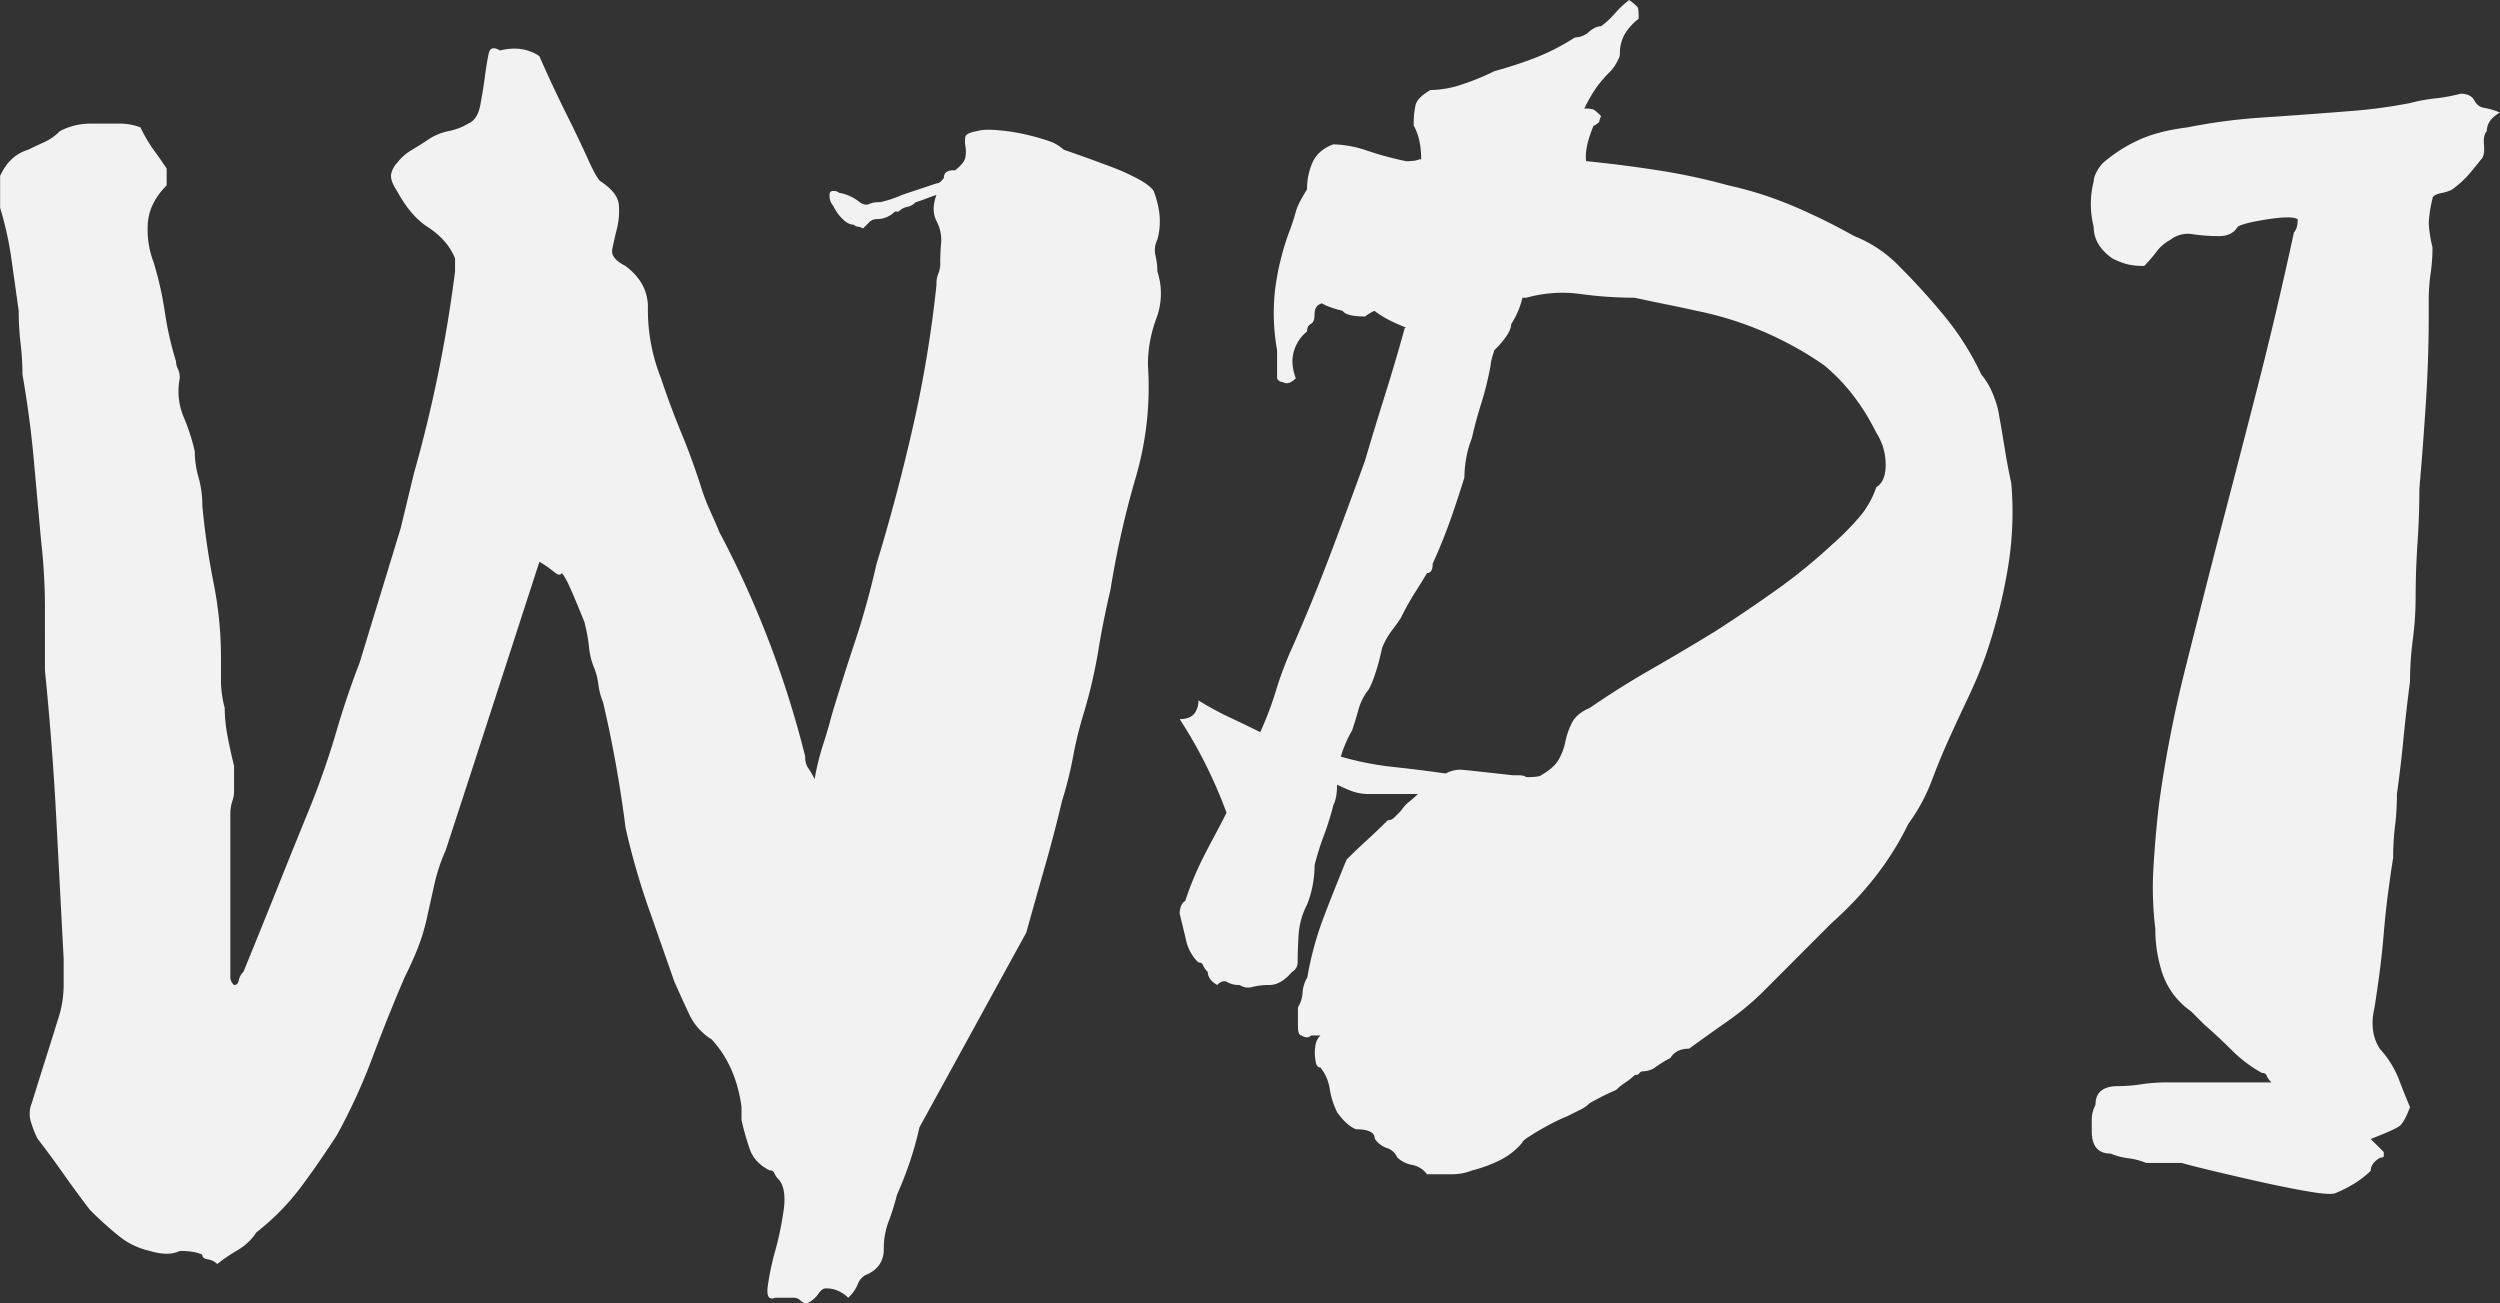
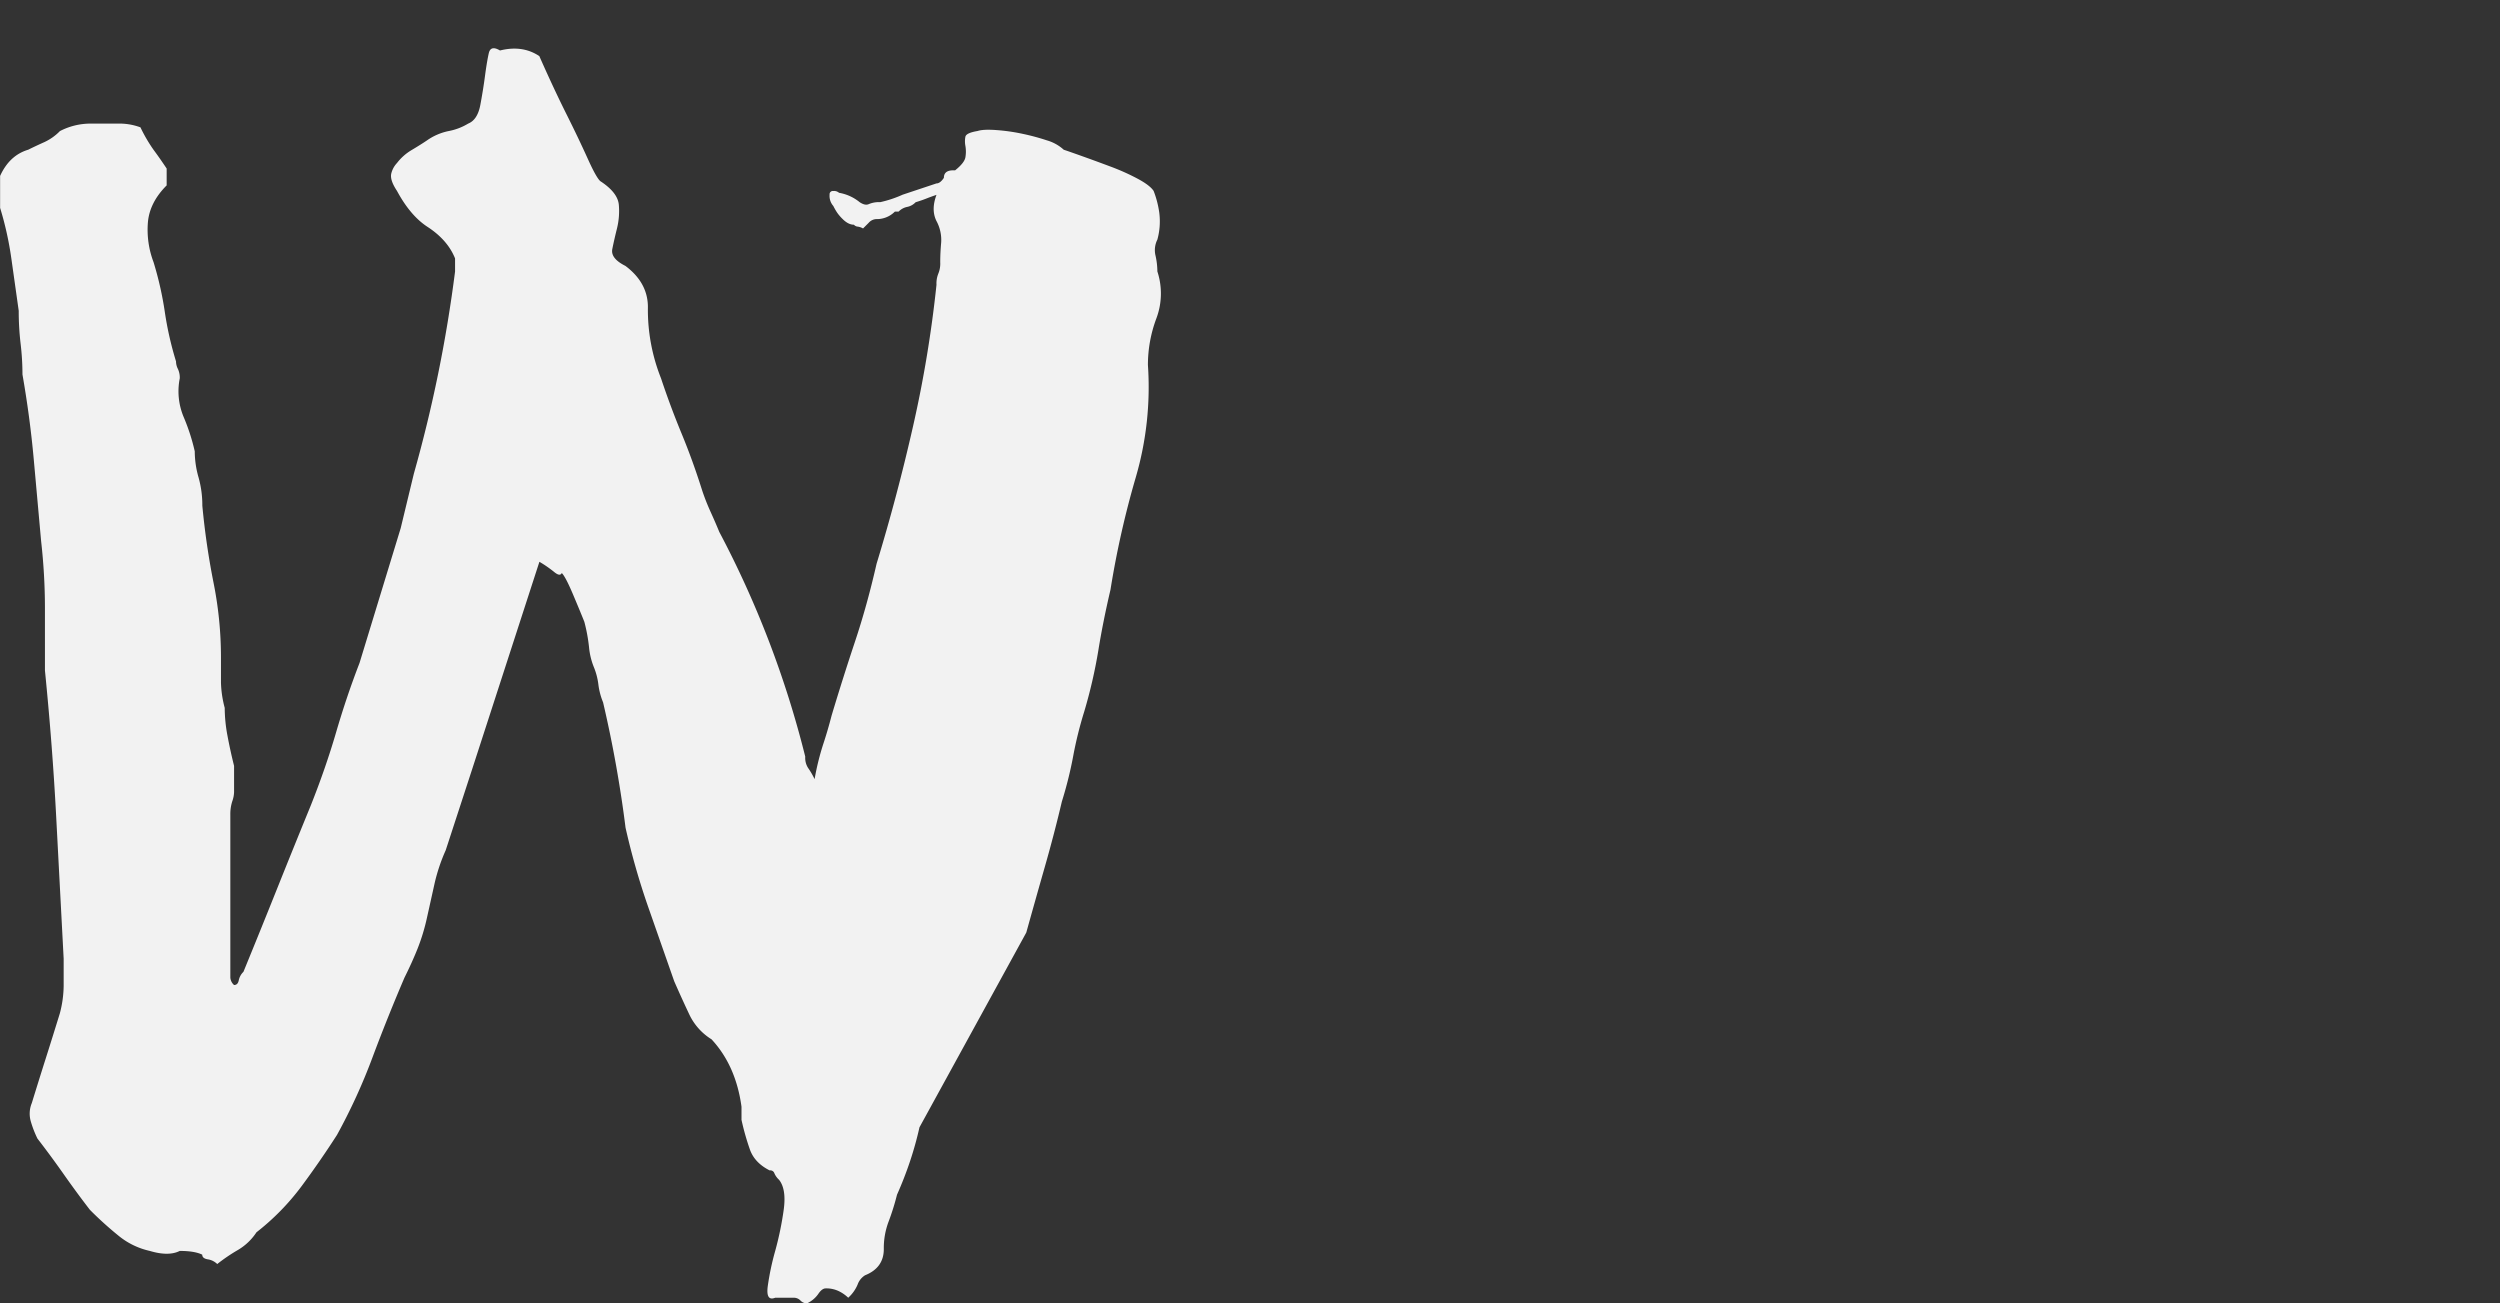
<svg xmlns="http://www.w3.org/2000/svg" id="Layer_1" data-name="Layer 1" viewBox="0 0 1174.95 612.55">
  <rect x="0" y="0" width="1174.95" height="612.55" fill="#333333" stroke="none" />
  <defs>
    <style>.cls-1{fill:#f2f2f2;}</style>
  </defs>
  <path class="cls-1" d="M128.76,610.46a7.93,7.93,0,0,0-4.4-2.2c-1.76-.29-2.64-1-2.64-2.2q-3.51-1.75-10.56-1.76-5.28,2.64-14.08,0a35.2,35.2,0,0,1-14.52-7,167,167,0,0,1-13.64-12.32Q62.76,577,56.59,568.22T44.27,551.5a50.11,50.11,0,0,1-3.08-7.92,13,13,0,0,1,.44-8.8q3.52-11.44,6.6-21.13t6.6-21.12a52.74,52.74,0,0,0,1.76-12.76V467l-3.52-66.89q-1.76-33.45-5.28-68.65V302A281.27,281.27,0,0,0,46,270.74L42.51,232q-1.75-19.36-5.28-39.61a123.65,123.65,0,0,0-.88-14.52,131.06,131.06,0,0,1-.88-15.4L32,137.85a154.64,154.64,0,0,0-5.28-23.77v-15q4.39-9.68,13.2-12.32c2.35-1.17,4.84-2.35,7.48-3.52A24.76,24.76,0,0,0,54.83,78a31.23,31.23,0,0,1,14.08-3.52H82.12a28.54,28.54,0,0,1,10.56,1.76A72.13,72.13,0,0,0,98.84,86.8q2.64,3.53,6.16,8.8v7.92q-7.92,7.92-8.8,17.17a42.89,42.89,0,0,0,2.64,18.92,158.35,158.35,0,0,1,5.28,23.32,156.8,156.8,0,0,0,5.28,23.32,7.74,7.74,0,0,0,.88,3.52,9.77,9.77,0,0,1,.88,4.4,31.21,31.21,0,0,0,1.76,18.05,94.64,94.64,0,0,1,5.28,16.28A44.84,44.84,0,0,0,120,240.82a48,48,0,0,1,1.76,13.2A354.54,354.54,0,0,0,127,290.11a178.75,178.75,0,0,1,3.52,35.2v11.88a50.62,50.62,0,0,0,1.76,11.88,71.77,71.77,0,0,0,1.32,13.2q1.32,7.05,3.08,14.08v12.33a14.39,14.39,0,0,1-.88,4.4,19.68,19.68,0,0,0-.88,6.16v76.57a5.1,5.1,0,0,0,1.76,3.52c1.18,0,1.91-.74,2.2-2.2a7.71,7.71,0,0,1,2.2-4Q149,453.8,156.92,434t15.85-39.16q7-17.61,11.88-34.33t11-32.56L215,264.58l6.16-25.52A650.27,650.27,0,0,0,240.54,144v-6.16q-3.53-8.79-13.21-15-7.92-5.28-14.08-16.72-3.52-5.28-2.64-8.36A11,11,0,0,1,213.25,93a24.21,24.21,0,0,1,7-6.16c2.94-1.76,5.28-3.23,7-4.4A27.16,27.16,0,0,1,237.45,78a27.51,27.51,0,0,0,9.25-3.52q4.4-1.77,5.72-8.8T254.62,52q.87-6.6,1.76-10.56t5.28-1.32q10.56-2.64,18.48,2.64,7,15.84,13.2,28.17Q298.62,81.52,303,91.2t6.16,10.56q7.92,5.28,8.36,11a34.06,34.06,0,0,1-.88,11q-1.32,5.28-2.2,9.68t6.16,7.92q10.58,7.94,10.57,19.37a87,87,0,0,0,6.16,33.44q4.39,13.2,9.68,26T356.71,247a102.29,102.29,0,0,0,4,10.12q2.2,4.84,4,9.24A466.28,466.28,0,0,1,405.12,372a8.74,8.74,0,0,0,1.32,5.28,37.21,37.21,0,0,1,3.08,5.29,119.65,119.65,0,0,1,4-16.29q2.19-6.6,4-13.64,5.28-17.59,11-34.76t10.12-36.53q9.68-31.68,17.16-64.69a568.45,568.45,0,0,0,11-66.44,12.34,12.34,0,0,1,.88-5.28,12.25,12.25,0,0,0,.88-5.28q0-4.41.44-9.25a18.66,18.66,0,0,0-2.2-10.12q-2.64-5.28,0-12.32-2.64.89-4.84,1.76T457,111.44a7.57,7.57,0,0,1-4,2.2,7.71,7.71,0,0,0-4,2.2h-1.76a11.93,11.93,0,0,1-8.8,3.52,5.08,5.08,0,0,0-3.52,1.76l-2.64,2.64a6.84,6.84,0,0,0-2.64-.88A2.5,2.5,0,0,1,428,122q-2.64,0-5.28-2.64a20.35,20.35,0,0,1-2.64-3.08,26.58,26.58,0,0,1-1.76-3.08,7.13,7.13,0,0,1-1.76-5.28,1.55,1.55,0,0,1,1.76-1.76A3.58,3.58,0,0,1,421,107a20.9,20.9,0,0,1,9.68,4.4c1.76,1.18,3.22,1.47,4.4.88a12.19,12.19,0,0,1,5.28-.88,54,54,0,0,0,10.56-3.52l15.84-5.28q1.77,0,3.52-2.64,0-3.52,4.4-3.52h.88q4.41-3.53,4.84-6.16a16.13,16.13,0,0,0,0-5.28,11.12,11.12,0,0,1,0-4.4q.43-1.76,5.72-2.64c1.76-.59,4.7-.74,8.8-.44a88.64,88.64,0,0,1,12.33,1.76,106.2,106.2,0,0,1,11.44,3.08,20,20,0,0,1,7.92,4.4c1.76.59,4.69,1.61,8.8,3.08s8.51,3.08,13.2,4.84a104.33,104.33,0,0,1,12.76,5.72q5.73,3.07,7.48,5.72a45.61,45.61,0,0,1,2.64,10.12,32.18,32.18,0,0,1-.88,12.76,11,11,0,0,0-.88,7.48,34.38,34.38,0,0,1,.88,7.48,33.23,33.23,0,0,1-.44,22,62.13,62.13,0,0,0-4,22,151.41,151.41,0,0,1-5.72,52.81,430.72,430.72,0,0,0-11.88,52.8q-3.52,15-5.72,28.61a234.92,234.92,0,0,1-6.6,28.6A183.71,183.71,0,0,0,531,372a186.89,186.89,0,0,1-5.28,21.12q-3.53,15-7.92,30.37T509,454.68L458.8,546.21a159.5,159.5,0,0,1-4.4,15.85q-2.64,7.92-6.16,15.84a113.17,113.17,0,0,1-4,12.76,35.22,35.22,0,0,0-2.2,12.76q0,8.8-8.8,12.32a8.44,8.44,0,0,0-3.52,4.4,17.33,17.33,0,0,1-4.41,6.16,16.77,16.77,0,0,0-4.4-3.08,13.6,13.6,0,0,0-6.16-1.32q-1.76,0-3.52,2.64a13.21,13.21,0,0,1-5.28,4.4,4.23,4.23,0,0,1-3.08-1.32,4.23,4.23,0,0,0-3.08-1.32H391q-4.39,1.77-3.52-5.28A123.62,123.62,0,0,1,391,604.3a151.13,151.13,0,0,0,4-19.36q1.32-9.68-2.2-14.08a8.86,8.86,0,0,1-2.2-3.08,2,2,0,0,0-2.2-1.32q-7-3.53-9.24-9.68a117.72,117.72,0,0,1-4-14.09v-6.16q-2.64-19.37-14.08-31.68A27.6,27.6,0,0,1,350.55,493q-3.53-7.49-7-15.4l-12.33-35.21a342.32,342.32,0,0,1-10.56-37q-1.75-14.08-4.4-29t-6.16-29.92a32.54,32.54,0,0,1-2.2-8.36,31.74,31.74,0,0,0-2.2-8.36,33.17,33.17,0,0,1-2.2-9.24,79.19,79.19,0,0,0-2.2-11.88q-1.75-4.41-5.28-12.77T290.7,285.7c-.58,1.18-1.76,1-3.52-.44a57.25,57.25,0,0,0-7-4.84l-31.68,97.7L236.14,416a83.2,83.2,0,0,0-5.28,15.84l-3.52,15.84a94.1,94.1,0,0,1-4.41,14.53q-2.64,6.6-6.16,13.64-7.92,18.48-15,37.4a273.94,273.94,0,0,1-16.72,36.53q-7.92,12.32-16.72,24.2a112.93,112.93,0,0,1-21.12,21.56,26.59,26.59,0,0,1-8.8,8.36,81.37,81.37,0,0,0-9.69,6.6Z" transform="translate(-26.67 -16.39)" />
-   <path class="cls-1" d="M771.24,67.44a13,13,0,0,1,4.41.44A20.26,20.26,0,0,1,779.17,71a6.67,6.67,0,0,0-.88,2.64c-1.18,1.17-2.06,1.76-2.64,1.76q-4.41,10.56-3.52,16.72,17.6,1.77,34.32,4.4a291.89,291.89,0,0,1,32.56,7,174.32,174.32,0,0,1,30.37,9.69A285.64,285.64,0,0,1,898,127.29a60.42,60.42,0,0,1,21.12,14.08q11.45,11.44,21.57,23.76a129.9,129.9,0,0,1,17.16,27.28q5.28,6.17,7.92,16.73,1.75,9.68,3.08,18t3.08,16.28a159.77,159.77,0,0,1-1.76,40.92,254.88,254.88,0,0,1-10.56,40.93q-3.52,9.68-7.92,18.92t-8.8,18.92q-4.41,9.69-8.36,20.25a85.29,85.29,0,0,1-11,20.24q-12.33,25.53-36.09,46.65L855.74,482A125.78,125.78,0,0,1,839,496.05q-8.81,6.17-18.49,13.2-6.15,0-8.8,4.4a50.13,50.13,0,0,0-6.6,4,10,10,0,0,1-5.72,2.2c-1.17,0-1.91.3-2.2.88s-1,.88-2.2.88a28.09,28.09,0,0,1-4.4,3.52,29.29,29.29,0,0,0-4.4,3.52,122,122,0,0,0-12.32,6.16,16.7,16.7,0,0,1-4.4,3.08l-6.16,3.09a84.64,84.64,0,0,0-9.24,4.4c-3.23,1.76-5.73,3.22-7.49,4.4q-4.4,2.64-4.4,3.52a32.56,32.56,0,0,1-10.56,8.36,64.78,64.78,0,0,1-13.2,4.84,24.69,24.69,0,0,1-9.24,1.76H697.32a11.23,11.23,0,0,0-7-4.4,13.38,13.38,0,0,1-7-3.52,7.9,7.9,0,0,0-4.84-4.41,11.16,11.16,0,0,1-5.72-4.4q0-4.4-8.8-4.4-4.41-1.76-8.81-7.92a37.19,37.19,0,0,1-3.52-11,20.93,20.93,0,0,0-4.4-10.12c-1.17,0-1.9-.88-2.2-2.64a28.09,28.09,0,0,1-.44-4.4,20.71,20.71,0,0,1,.44-4,7.71,7.71,0,0,1,2.2-4h-4.4q-1.75,1.76-4.4,0-1.76,0-1.76-4.4v-8.8a15.36,15.36,0,0,0,2.2-7,15.37,15.37,0,0,1,2.2-7.05,152.92,152.92,0,0,1,7.48-27.72q4.85-12.76,11-27.72,4.41-4.41,9.68-9.24t9.69-9.24a4.23,4.23,0,0,0,3.08-1.32l3.08-3.09a19.22,19.22,0,0,1,4-4.4,48.36,48.36,0,0,0,4-3.52H670a22.47,22.47,0,0,1-7.93-1.32,72.71,72.71,0,0,1-7-3.08c0,4.11-.58,7.34-1.76,9.69a129.58,129.58,0,0,1-4.4,14.08,128.22,128.22,0,0,0-4.4,14.08,51.44,51.44,0,0,1-.88,9.24,48.21,48.21,0,0,1-2.64,9.24,36.3,36.3,0,0,0-4,14.08c-.29,4.69-.44,9.1-.44,13.2a5.17,5.17,0,0,1-2.64,4.4q-5.28,6.16-10.56,6.16a33,33,0,0,0-7.92.88,7.36,7.36,0,0,1-6.16-.88,11,11,0,0,1-5.72-1.32q-2.21-1.32-4.85,1.32-4.4-2.64-4.4-6.16a8.77,8.77,0,0,1-2.2-3.08,2,2,0,0,0-2.19-1.32,20.62,20.62,0,0,1-5.73-10.12q-1.32-5.72-3.08-12.76,0-4.39,2.64-6.16a147.5,147.5,0,0,1,7.93-19.36q2.64-5.28,5.72-11t5.72-11a220.08,220.08,0,0,0-22-44q6.17,0,7.92-4.4a9.74,9.74,0,0,0,.89-4.4,139.8,139.8,0,0,0,14.52,7.92q7.47,3.52,14.52,7a160.88,160.88,0,0,0,7.48-19.8,160.88,160.88,0,0,1,7.48-19.8q9.67-22,18-44t16.28-44q4.41-15,9.24-30.36t9.24-31.24a.78.78,0,0,1,.88-.88q-4.39-1.77-7.92-3.52a47.27,47.27,0,0,1-7-4.4,20.09,20.09,0,0,0-4.4,2.64q-8.81,0-10.56-2.64-7-1.77-9.68-3.52-3.53.87-3.52,5.28c0,2.35-.59,3.81-1.76,4.4s-1.76,1.76-1.76,3.52a18.43,18.43,0,0,0-6.16,9.24q-1.77,5.72.88,12.76-3.53,3.53-6.16,1.76a2.8,2.8,0,0,1-2.64-1.76V181a97.84,97.84,0,0,1-.88-29,124.17,124.17,0,0,1,6.16-25.53,108.3,108.3,0,0,0,3.52-10.56q.87-3.51,5.28-10.56a30.09,30.09,0,0,1,2.64-12.76q2.64-5.72,9.68-8.36a52.53,52.53,0,0,1,16.28,3.08,150.67,150.67,0,0,0,18,4.84q4.41,0,6.16-.88h.88q0-9.67-3.52-15.84a42.08,42.08,0,0,1,.88-9.68q.88-3.53,7-7.05A47.4,47.4,0,0,0,714,56a114,114,0,0,0,15-6.16q9.68-2.64,18.92-6.16A105.06,105.06,0,0,0,766.84,34a10,10,0,0,0,6.6-2.64c2.06-1.76,4-2.64,5.72-2.64a43.35,43.35,0,0,0,6.61-6.16,42.83,42.83,0,0,1,6.6-6.16q3.51,2.64,4,3.52c.29.59.44,2.35.44,5.28a26.52,26.52,0,0,0-6.16,6.6A17.89,17.89,0,0,0,788,41.91a6.84,6.84,0,0,1-.88,2.64,20.61,20.61,0,0,1-3.52,5.28,68,68,0,0,0-6.17,7,72.7,72.7,0,0,0-6.16,10.57Zm-59,310.68q1.76,0,9.68.88l15.84,1.76h2.64c1.76,0,2.93.29,3.52.88,4.11,0,6.46-.3,7-.88q6.16-3.52,8.36-7.48a28.72,28.72,0,0,0,3.09-8.37,34.77,34.77,0,0,1,3.08-8.8q2.19-4.39,8.36-7,14.08-9.68,28.6-18t30.37-18q15-9.67,28.6-19.36a255.46,255.46,0,0,0,26-21.12,130.29,130.29,0,0,0,12.76-12.77,42.48,42.48,0,0,0,8.36-14.52q4.41-2.64,4.4-10.56a27.69,27.69,0,0,0-4.4-15Q898.87,200.33,883.9,188a160.87,160.87,0,0,0-59.85-25.53q-7.92-1.76-14.52-3.08T795,156.33a193.74,193.74,0,0,1-25.52-1.76A62.3,62.3,0,0,0,744,156.33H742.2a42.57,42.57,0,0,1-2.2,6.6,34.69,34.69,0,0,1-3.08,5.72q0,4.41-7.92,12.33c-1.17,3.52-1.76,5.86-1.76,7a147.5,147.5,0,0,1-4.4,18q-2.64,8.35-4.4,16.28a48.21,48.21,0,0,0-2.64,9.24,51.44,51.44,0,0,0-.88,9.24q-3.52,11.44-7,21.12T700,281.31q0,4.4-2.64,4.4-2.64,4.4-5.72,9.24a131.89,131.89,0,0,0-6.6,11.88q-1.77,2.64-4.41,6.16a34.83,34.83,0,0,0-4.4,7.92q-2.64,12.33-6.16,19.36a25.73,25.73,0,0,0-4.84,9.24q-1.32,4.85-3.08,10.13A55.65,55.65,0,0,0,656.83,372a146.17,146.17,0,0,0,24.64,4.84q12.33,1.32,24.65,3.08a14.2,14.2,0,0,1,6.16-1.76Z" transform="translate(-26.67 -16.39)" />
-   <path class="cls-1" d="M1034.4,141.36a31.94,31.94,0,0,1-8.36-.87,39.41,39.41,0,0,1-6.6-2.64q-8.81-6.16-8.8-15a42.9,42.9,0,0,1,0-21.12,10.39,10.39,0,0,1,1.32-4.4A16.54,16.54,0,0,1,1015,93a70.42,70.42,0,0,1,16.28-10.56q9.24-4.41,23.32-6.16a267,267,0,0,1,31.69-4.4q13.2-.89,25.08-1.76t22.88-1.77a241.26,241.26,0,0,0,25.09-3.52,81.83,81.83,0,0,1,11.88-2.2,80.76,80.76,0,0,0,11.88-2.19q4.39,0,6.16,2.64,1.76,3.51,4.84,4a33.36,33.36,0,0,1,7.48,2.2q-6.16,3.51-6.16,8.8-1.77,1.75-1.32,6.6c.29,3.22-.15,5.43-1.32,6.6q-3.52,4.39-5.72,7a47.09,47.09,0,0,1-6.61,6.16q-1.76,1.75-6.16,2.64t-4.4,2.64a60.47,60.47,0,0,0-1.76,11.44,60.47,60.47,0,0,0,1.76,11.44,86.66,86.66,0,0,1-.88,12.33,87.9,87.9,0,0,0-.88,12.32v7q0,20.24-1.32,40.92t-3.08,40.93q0,12.32-.88,25.52t-.88,25.53a153.1,153.1,0,0,1-1.32,19.8,153.1,153.1,0,0,0-1.32,19.8q-1.75,13.2-3.08,26.84t-3.08,26a120.18,120.18,0,0,1-.88,15,120.06,120.06,0,0,0-.88,15q-.89,5.28-2.2,15t-2.2,20.24q-.88,10.57-2.2,20.25t-2.2,15q-2.64,11.44,2.64,19.36a46.34,46.34,0,0,1,8.8,14.08q2.64,7,5.28,13.2-2.64,7.05-4.84,8.8t-13.64,6.16l6.16,6.16v1.77c0,.58-.59.88-1.76.88q-4.39,2.64-4.4,6.16-6.17,6.15-16.72,10.56-2.64.87-12.76-.88t-22-4.4q-11.88-2.64-22.88-5.28T1052,562.94h-16.72a31.84,31.84,0,0,0-8.36-2.2,32.6,32.6,0,0,1-8.37-2.2q-8.79,0-8.8-10.56v-5.72a14.91,14.91,0,0,1,1.76-6.61q0-8.79,10.56-8.8a72,72,0,0,0,11-.88,85.13,85.13,0,0,1,12.76-.88h48.4A8.77,8.77,0,0,1,1092,522a2,2,0,0,0-2.2-1.32,63,63,0,0,1-14.08-10.56q-6.16-6.17-13.2-12.32l-3.08-3.08-3.08-3.08a35.58,35.58,0,0,1-13.2-17.16,65.14,65.14,0,0,1-3.52-21.57,157.78,157.78,0,0,1-.88-29q.89-15,2.64-29.92a584.62,584.62,0,0,1,11.88-61.61q7.48-29.93,15.4-60.73,9.69-37,18.92-73.05t17.17-73q1.76-1.76,1.76-6.16-2.64-1.76-14.08,0t-14.09,3.52q-2.64,4.41-8.8,4.4a86.52,86.52,0,0,1-12.32-.88,13.24,13.24,0,0,0-10.56,2.64,19.73,19.73,0,0,0-6.6,5.72,72.39,72.39,0,0,1-5.72,6.6Z" transform="translate(-26.67 -16.39)" />
</svg>